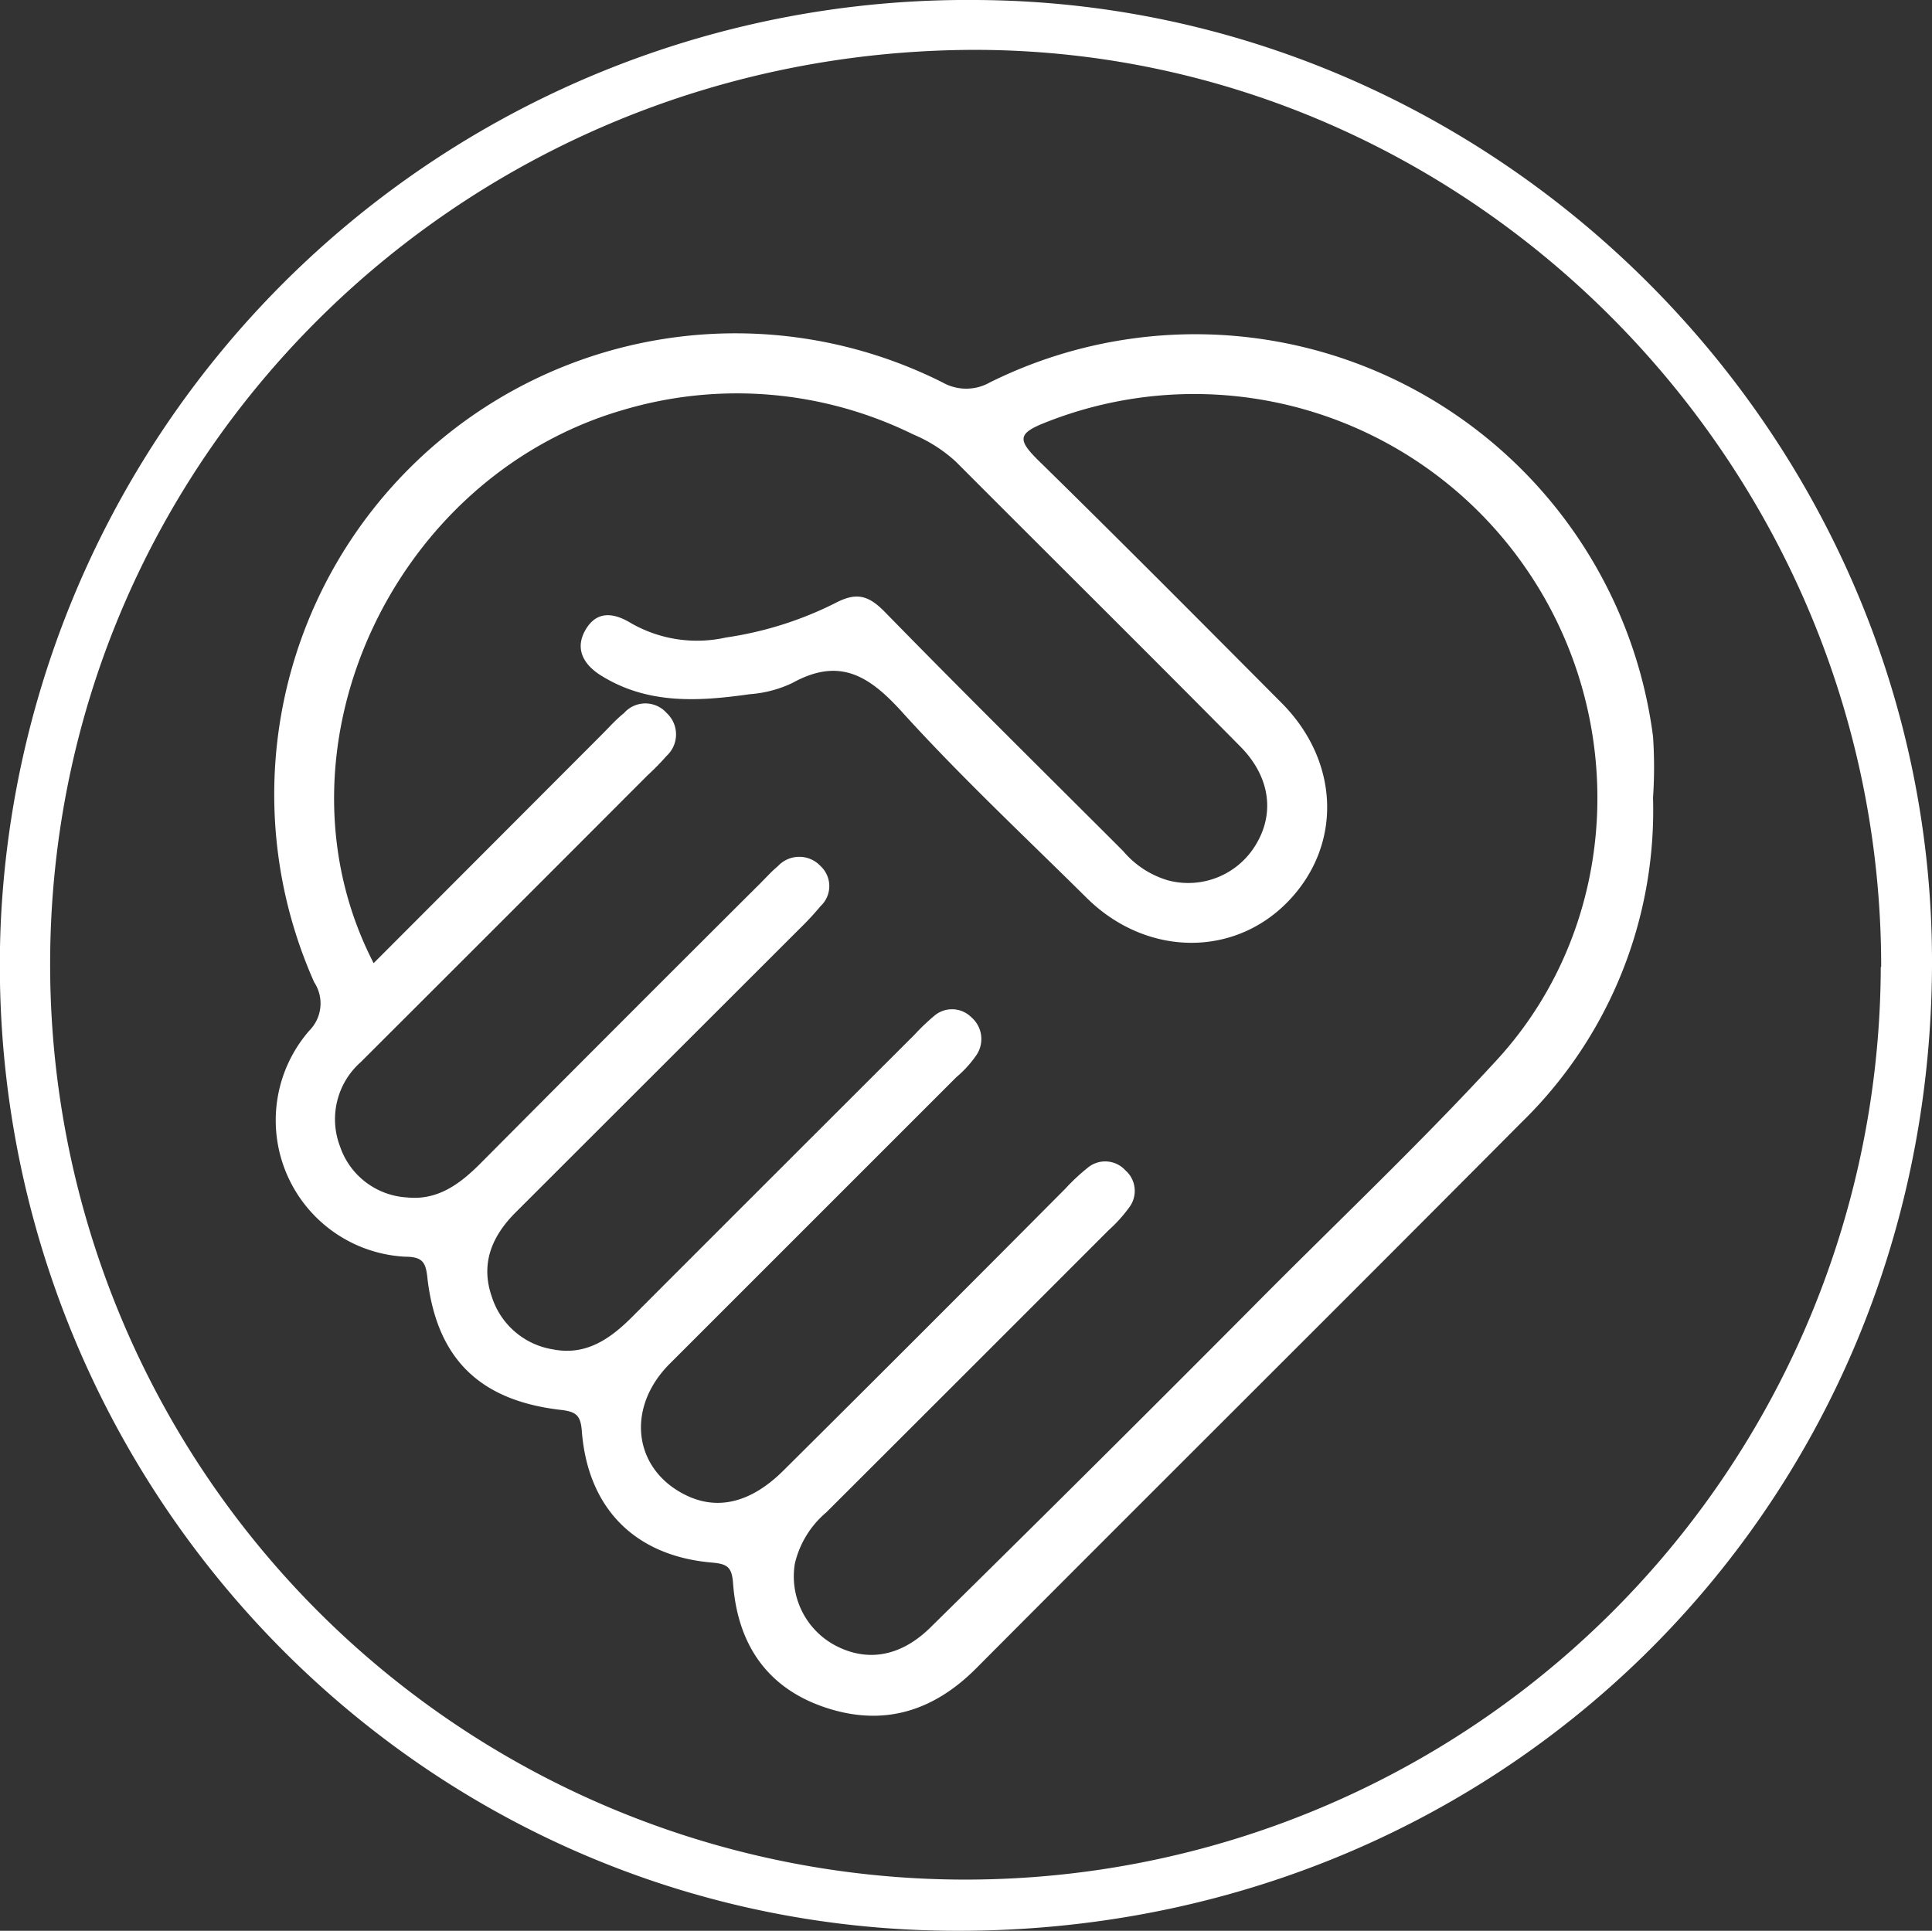
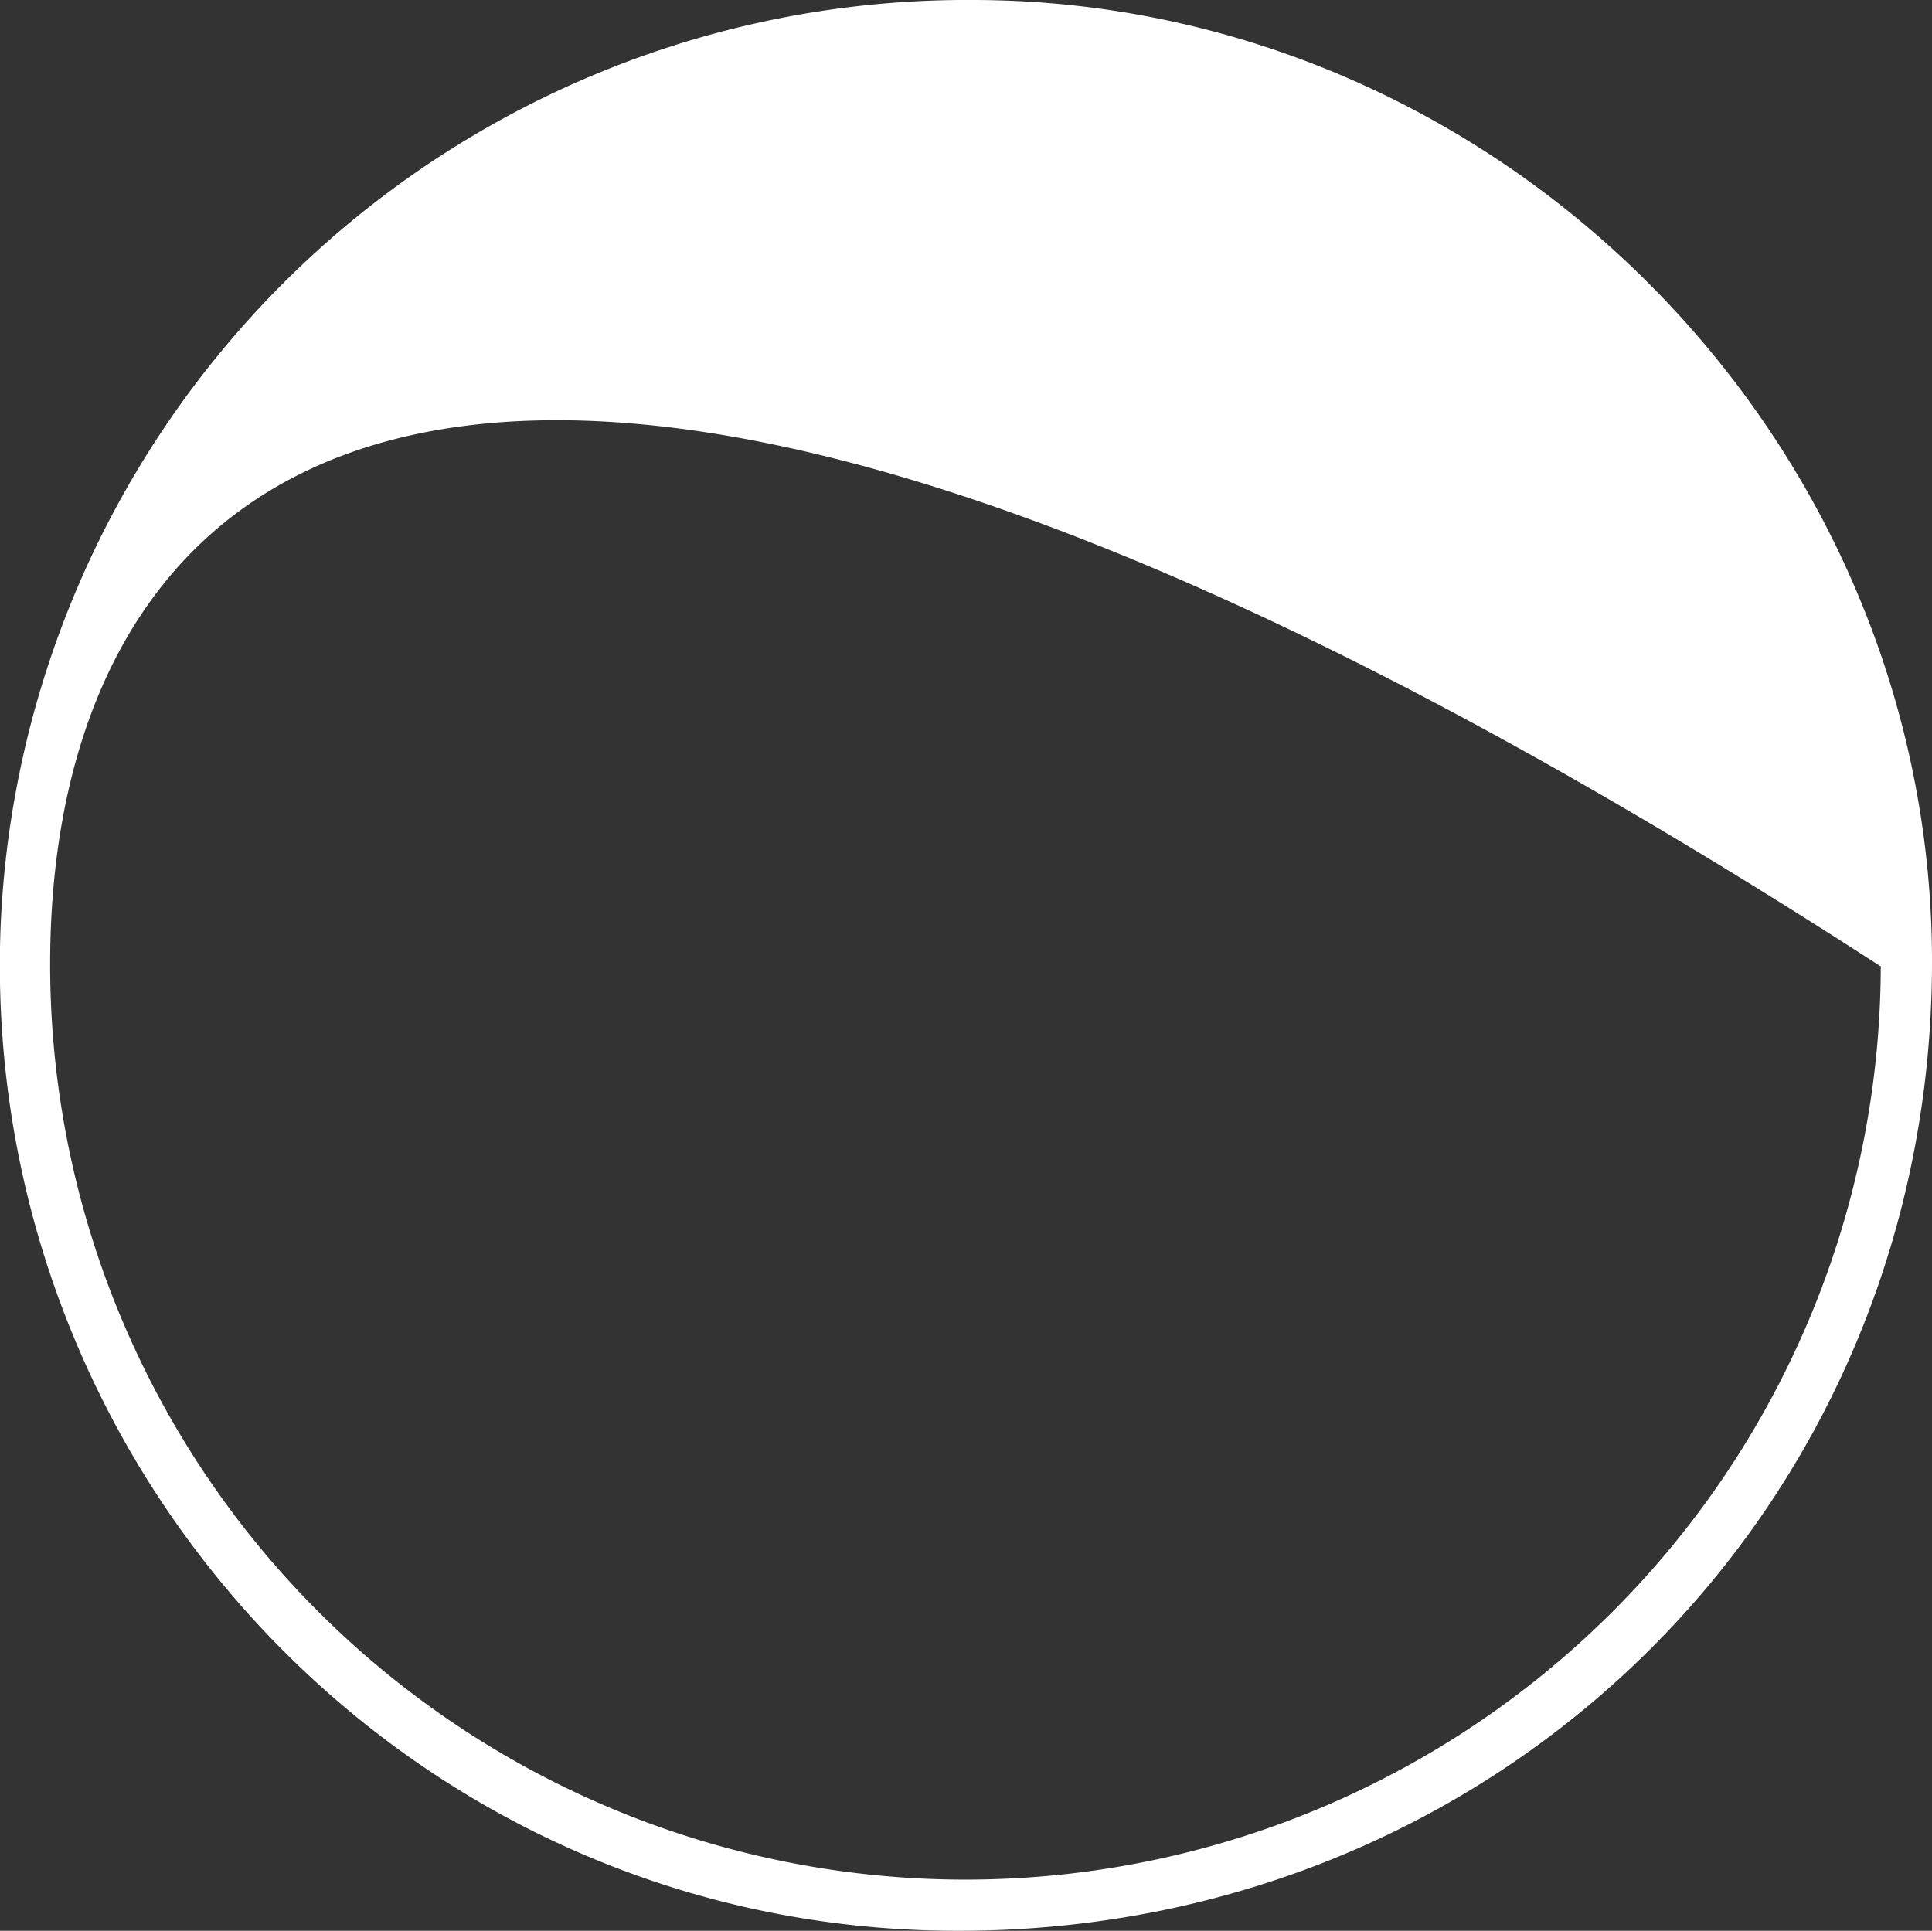
<svg xmlns="http://www.w3.org/2000/svg" viewBox="0 0 141.42 141.35">
  <rect x="0" y="0" width="141.42" height="141.35" fill="#333333" stroke="none" />
  <defs>
    <style>.cls-1{fill:#fff;}</style>
  </defs>
  <g id="Layer_2" data-name="Layer 2">
    <g id="Layer_1-2" data-name="Layer 1">
-       <path class="cls-1" d="M141.42,70.77c-.2,39.86-32,71.16-72.38,70.57-39.57-.58-70.49-34-69-73.41A70.82,70.82,0,0,1,71.37,0C109.89.13,141.62,32.22,141.42,70.77Zm-3.72,0c0-36.7-29.89-67-66.17-67.12C34,3.62,3.78,33.36,3.67,70.39a67,67,0,1,0,134,.42Z" />
-       <path class="cls-1" d="M121,58.41a31.9,31.9,0,0,1-9.65,23.78c-13.26,13.34-26.61,26.6-39.88,39.93-3.19,3.21-6.89,4.31-11.15,2.85s-6.34-4.7-6.66-9.06c-.09-1.21-.43-1.42-1.57-1.52-5.64-.49-9.07-4-9.5-9.62-.09-1.19-.44-1.43-1.58-1.56-5.89-.69-9-3.73-9.71-9.53C31.18,92.46,31,92,29.64,92a10,10,0,0,1-7-16.55A2.82,2.82,0,0,0,23,71.91,33.76,33.76,0,0,1,69,28a3.51,3.51,0,0,0,3.45,0A33.79,33.79,0,0,1,121,53.92,33.61,33.61,0,0,1,121,58.41ZM27.35,70.51,44.07,53.76c.53-.53,1-1.07,1.61-1.56a2.08,2.08,0,0,1,3.12,0,2.13,2.13,0,0,1,0,3.13,18.89,18.89,0,0,1-1.4,1.43q-10.5,10.52-21,21a5.58,5.58,0,0,0-1.51,6.17,5.51,5.51,0,0,0,4.89,3.73c2.27.24,3.91-1,5.43-2.53q10.22-10.28,20.48-20.5c.41-.41.8-.85,1.25-1.22a2.13,2.13,0,0,1,3.13,0,2,2,0,0,1,0,2.92A21.66,21.66,0,0,1,58.52,68L37.68,88.82C36,90.53,35.16,92.52,36,94.93a5.63,5.63,0,0,0,4.51,3.86c2.38.46,4.15-.77,5.74-2.36Q56.59,86.08,66.93,75.76a15.59,15.59,0,0,1,1.44-1.38,2,2,0,0,1,2.73.09,2.1,2.1,0,0,1,.4,2.73A8.09,8.09,0,0,1,70,78.86c-7,7-14,14-21,21-3.2,3.23-2.63,7.68,1.15,9.57,2.33,1.17,4.79.61,7.18-1.76Q67.67,97.4,78,87a14.79,14.79,0,0,1,1.64-1.53,2,2,0,0,1,2.73.2,2,2,0,0,1,.28,2.73,10.67,10.67,0,0,1-1.5,1.66q-10.33,10.34-20.67,20.66a7,7,0,0,0-2.3,3.76,5.73,5.73,0,0,0,3,6c2.35,1.22,4.81.79,7-1.41Q79.9,107.54,91.53,95.85c6-6.07,12.3-12,18.08-18.3,9.08-9.94,9.71-25.17,1.89-36.22a29.48,29.48,0,0,0-35-10.39c-2,.79-2,1.26-.55,2.71,6,5.88,11.94,11.86,17.87,17.82,4.27,4.3,4.44,10.43.45,14.54s-10.39,4-14.71-.26C75,61.23,70.29,56.83,66,52.09c-2.38-2.62-4.55-4-8-2.09a8.72,8.72,0,0,1-3.11.82c-3.75.53-7.47.77-10.9-1.37-1.33-.83-1.92-2-1.12-3.36s2-1.26,3.27-.5a9.71,9.71,0,0,0,7,1.08,26.14,26.14,0,0,0,8-2.52c1.54-.81,2.42-.58,3.61.63,5.76,5.9,11.63,11.69,17.46,17.52a6.82,6.82,0,0,0,3.29,2.15A5.77,5.77,0,0,0,92,61.71c1.31-2.27.93-4.89-1.2-7.05-6.92-7-13.89-13.9-20.83-20.86a10.77,10.77,0,0,0-3.13-2A29.21,29.21,0,0,0,45.65,30C28.64,34.91,19.38,55.08,27.35,70.51Z" />
+       <path class="cls-1" d="M141.42,70.77c-.2,39.86-32,71.16-72.38,70.57-39.57-.58-70.49-34-69-73.41A70.82,70.82,0,0,1,71.37,0C109.89.13,141.62,32.22,141.42,70.77Zm-3.72,0C34,3.62,3.78,33.36,3.67,70.39a67,67,0,1,0,134,.42Z" />
    </g>
  </g>
</svg>